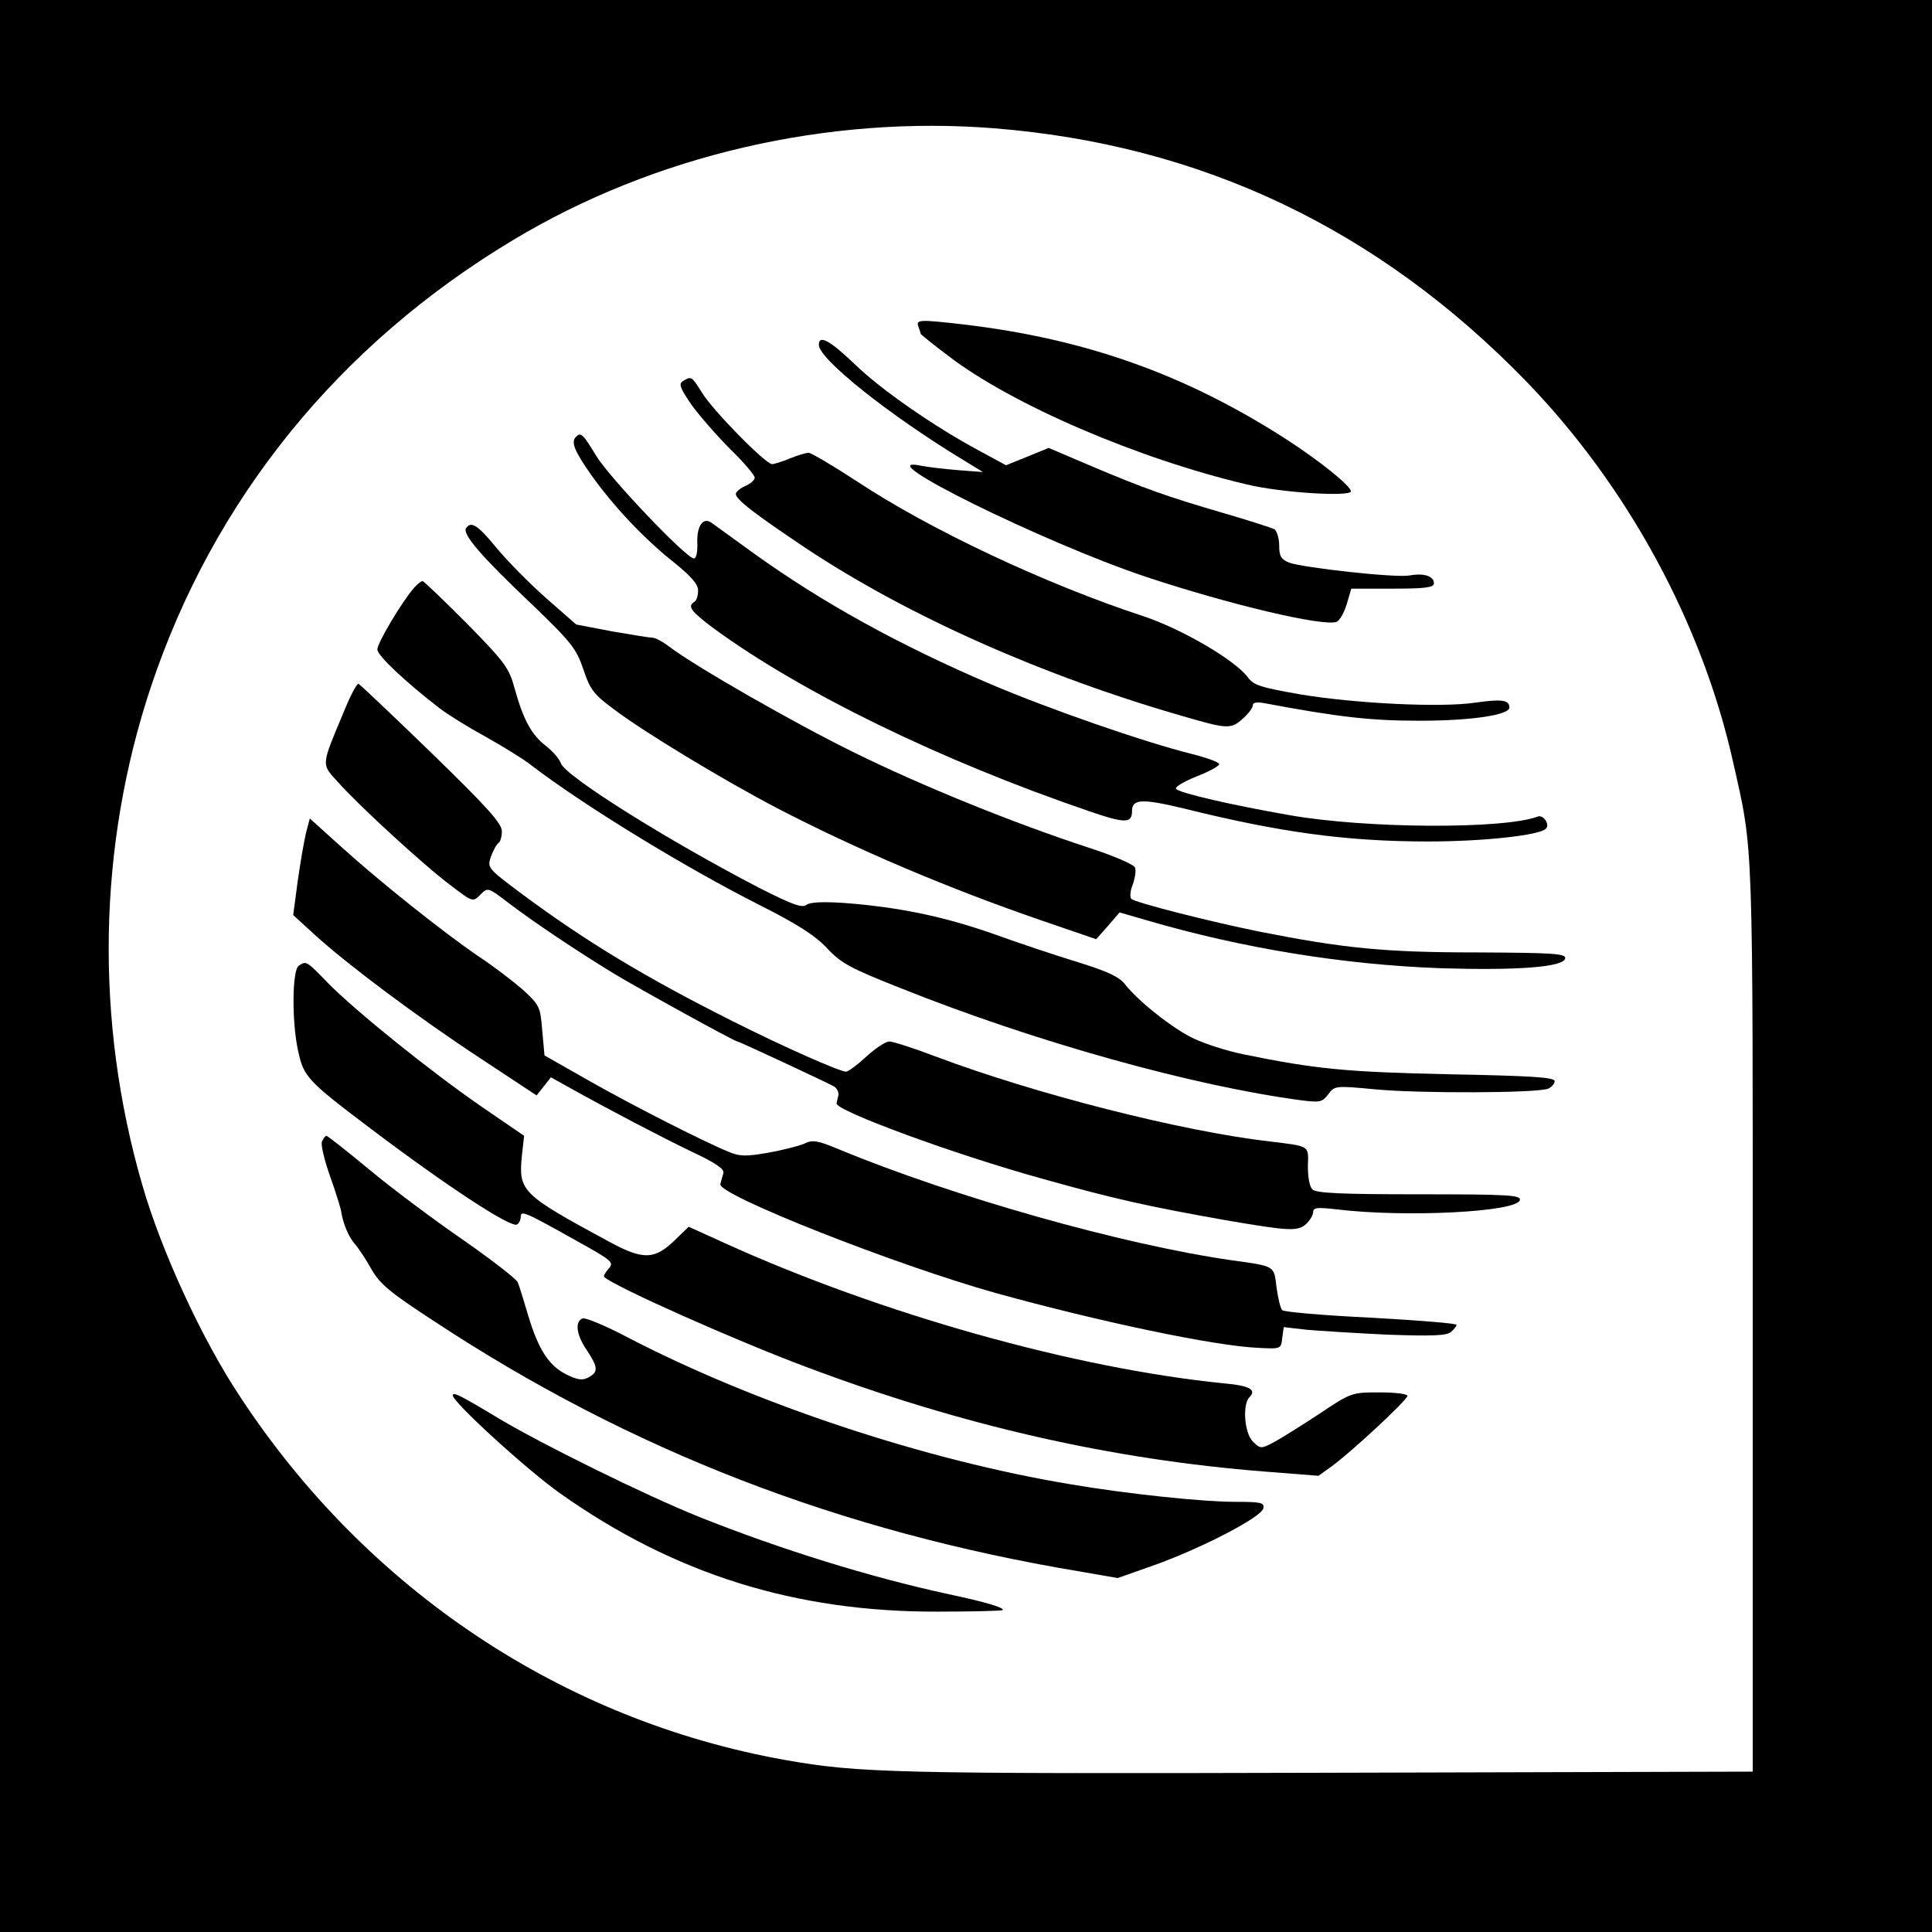
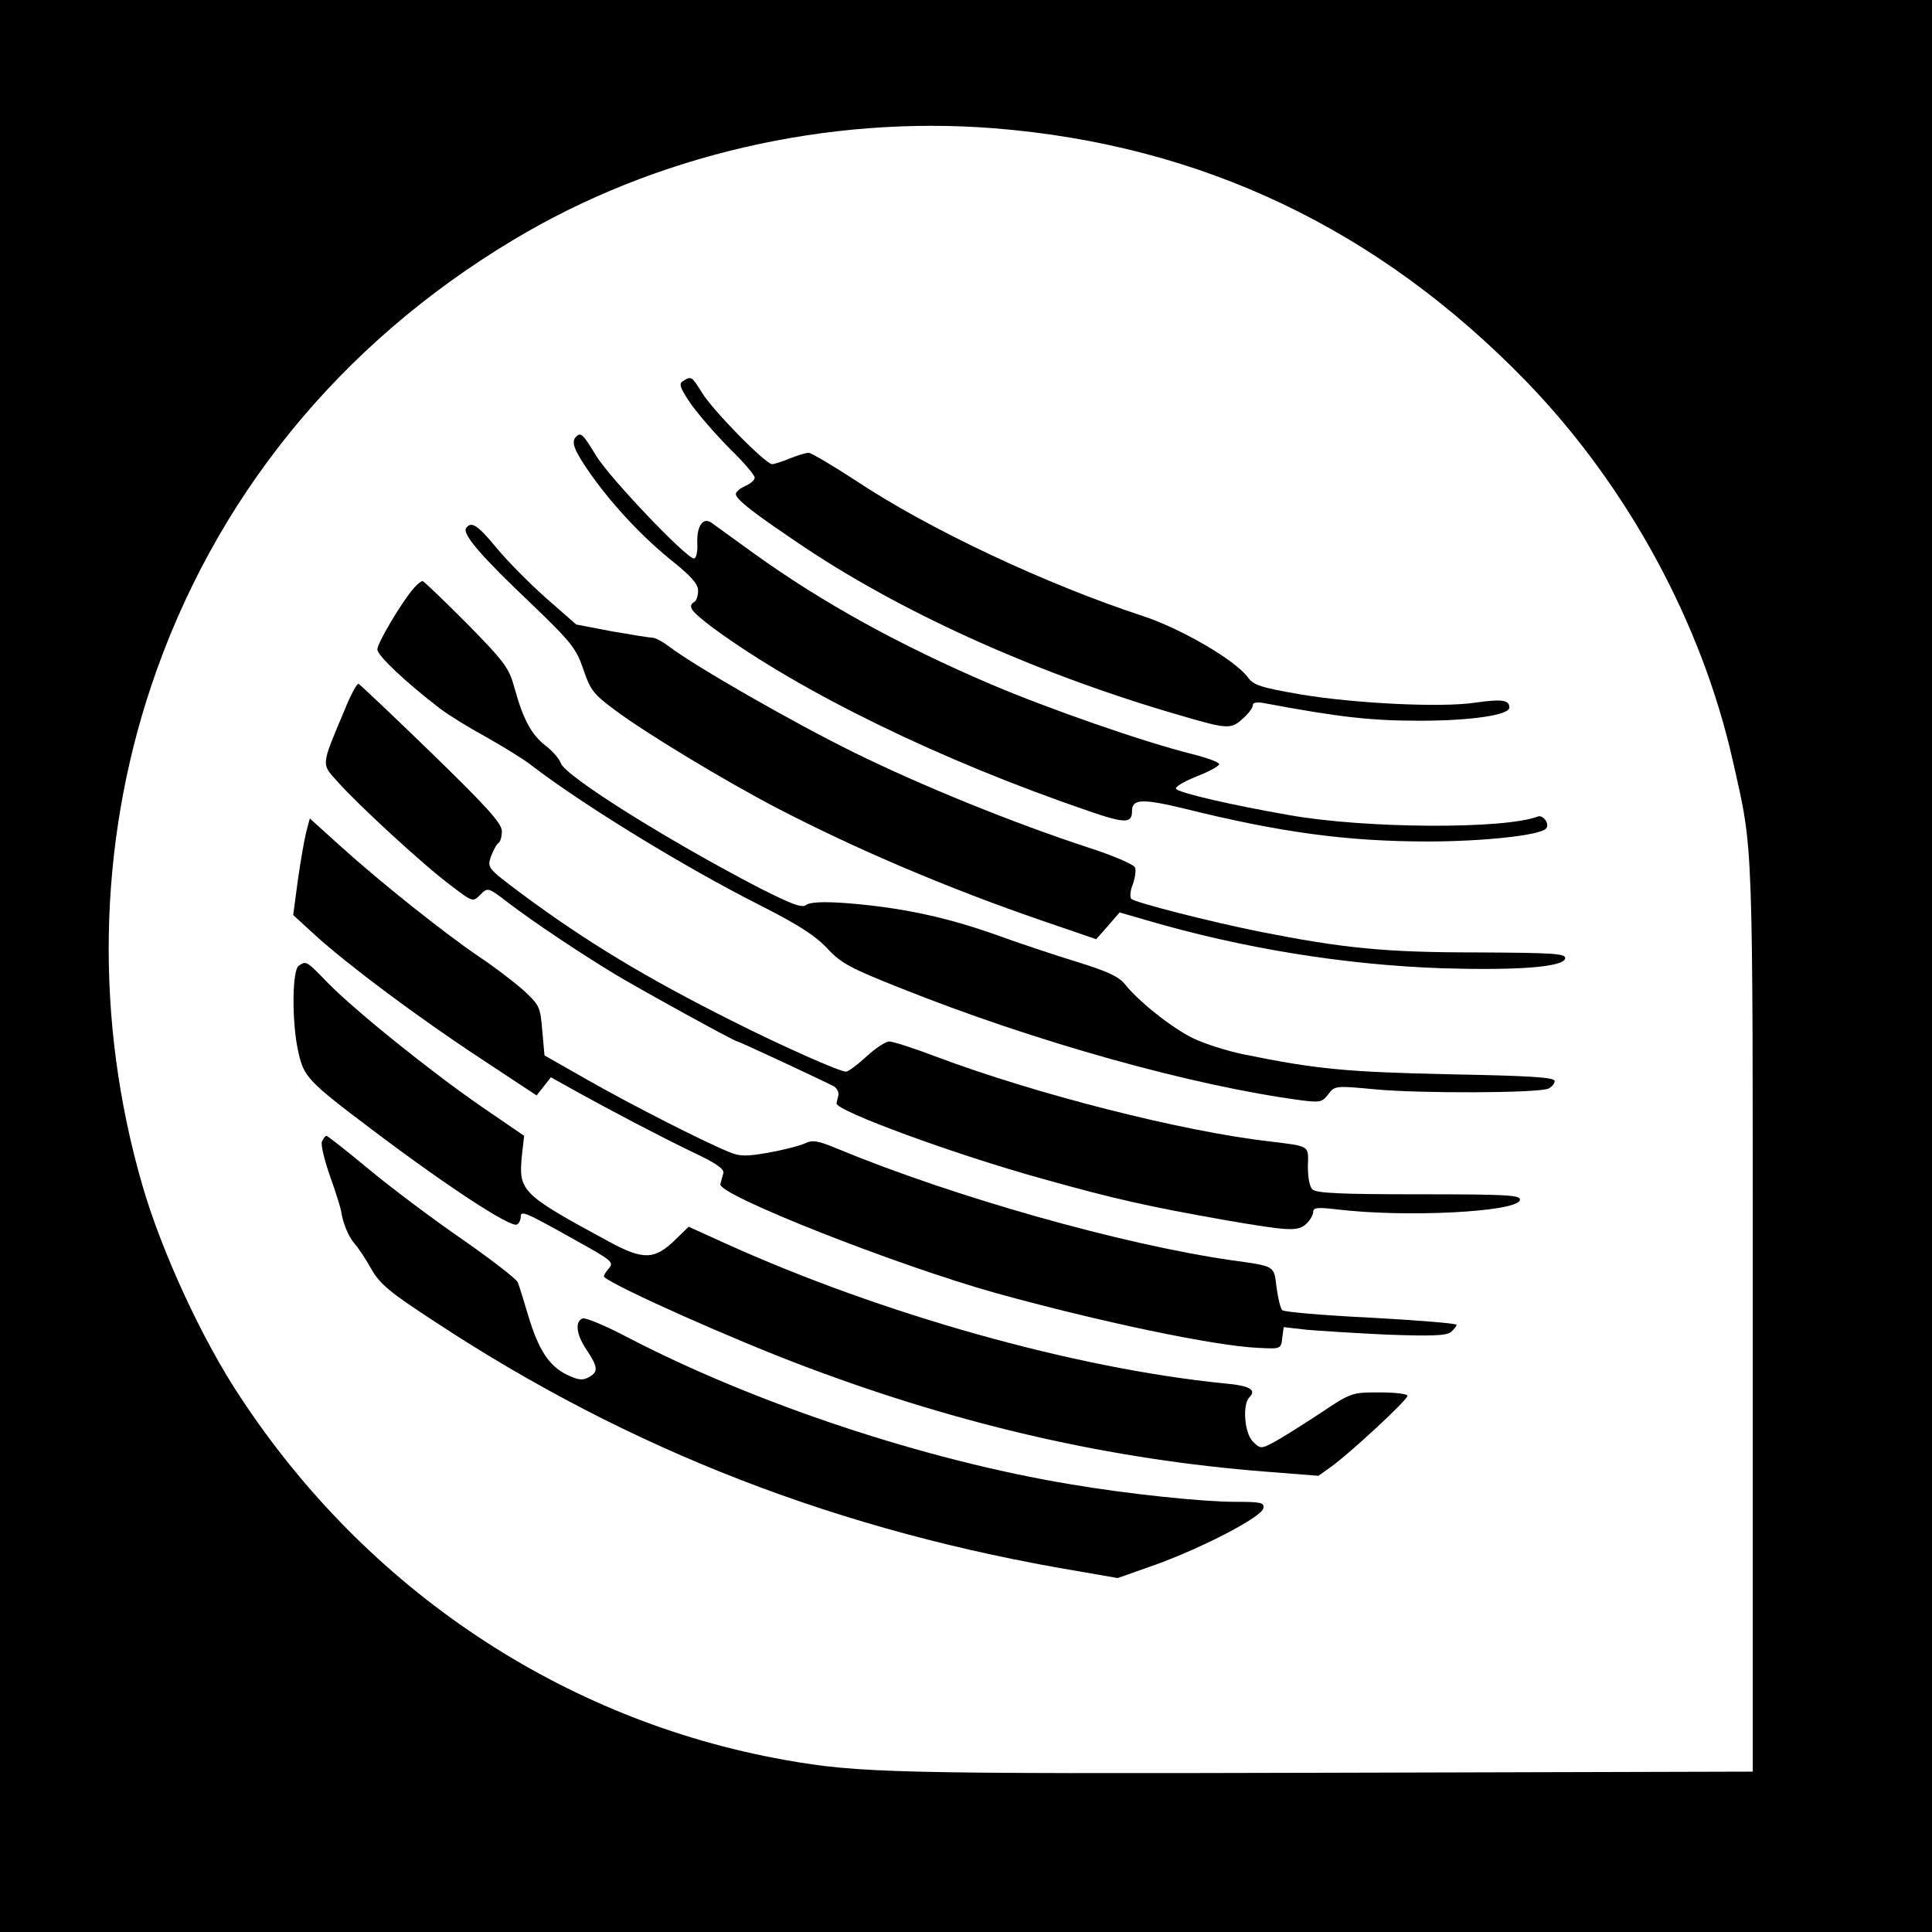
<svg xmlns="http://www.w3.org/2000/svg" version="1.0" width="512pt" height="512pt" viewBox="0 0 512 512" preserveAspectRatio="xMidYMid meet">
  <g transform="translate(0,512) scale(0.1,-0.1)" fill="#000000" stroke="none">
    <path d="M0 2560 l0 -2560 2560 0 2560 0 0 2560 0 2560 -2560 0 -2560 0 0 -2560z m2635 2220 c550 -44 1018 -267 1410 -671 268 -277 466 -641 548 -1009 54 -240 52 -180 52 -1475 l0 -1200 -1130 -3 c-1144 -3 -1238 -1 -1435 34 -589 105 -1108 451 -1444 963 -101 152 -209 387 -259 561 -126 435 -118 897 23 1320 166 497 498 907 960 1184 374 225 833 331 1275 296z" />
-     <path d="M2434 4254 c3 -9 6 -17 6 -19 0 -1 33 -28 73 -58 168 -129 503 -273 792 -341 91 -22 275 -33 275 -18 0 14 -83 81 -173 139 -266 171 -531 265 -852 303 -121 14 -128 13 -121 -6z" />
-     <path d="M2170 4206 c0 -37 185 -185 381 -304 l54 -33 -65 5 c-36 3 -81 8 -100 12 -148 30 326 -204 595 -294 222 -74 472 -133 507 -120 8 3 20 24 27 47 l12 41 109 0 c87 0 110 3 110 14 0 19 -26 28 -64 21 -36 -7 -280 20 -320 34 -21 9 -26 17 -26 45 0 19 -6 38 -12 43 -7 4 -69 24 -138 44 -147 43 -207 64 -353 126 l-108 46 -56 -23 -57 -23 -70 38 c-121 65 -261 162 -331 230 -66 63 -95 79 -95 51z" />
    <path d="M1810 4110 c-12 -7 -8 -18 22 -62 21 -29 67 -82 103 -118 36 -35 65 -69 65 -76 0 -6 -11 -16 -25 -22 -14 -6 -25 -16 -25 -21 0 -15 53 -55 189 -146 269 -178 624 -336 996 -443 117 -34 127 -35 158 -7 15 13 27 29 27 36 0 7 10 9 28 6 203 -38 285 -47 415 -47 135 0 237 15 237 35 0 20 -20 23 -90 13 -91 -14 -323 -2 -465 22 -103 18 -123 24 -138 45 -34 46 -177 129 -277 162 -256 84 -564 228 -760 358 -63 41 -120 75 -127 75 -8 0 -30 -7 -50 -15 -19 -8 -41 -15 -47 -15 -17 0 -158 143 -186 190 -27 43 -28 44 -50 30z" />
    <path d="M1527 3963 c-15 -14 -5 -38 40 -102 60 -84 140 -169 221 -233 44 -36 62 -56 62 -73 0 -13 -4 -27 -10 -30 -19 -12 -9 -25 51 -70 232 -170 603 -351 996 -485 96 -33 113 -32 113 1 0 32 27 33 139 6 254 -63 430 -87 646 -87 143 0 295 16 312 34 11 11 -7 38 -22 32 -89 -34 -458 -32 -659 4 -150 26 -288 58 -299 69 -5 5 19 19 53 33 34 13 61 28 61 33 0 5 -33 17 -73 27 -128 32 -378 119 -533 185 -241 103 -446 216 -628 347 -54 39 -104 75 -112 81 -22 15 -39 -9 -37 -55 1 -23 -3 -40 -9 -40 -20 0 -223 213 -259 272 -35 58 -41 63 -53 51z" />
    <path d="M1235 3720 c-10 -16 43 -77 173 -200 106 -102 119 -118 138 -174 18 -54 27 -66 84 -108 77 -58 288 -186 430 -260 210 -109 454 -213 705 -299 l140 -48 31 35 31 36 69 -20 c255 -75 527 -119 785 -128 201 -6 322 3 327 26 2 13 -30 15 -235 16 -244 0 -352 11 -575 55 -133 27 -330 77 -340 87 -4 4 -3 22 4 38 6 17 9 38 6 45 -3 8 -59 32 -124 53 -196 64 -438 162 -619 251 -159 78 -421 228 -491 281 -17 13 -37 24 -45 24 -7 0 -56 8 -108 17 l-94 18 -81 71 c-45 40 -103 99 -131 133 -49 60 -67 71 -80 51z" />
    <path d="M1098 3563 c-32 -36 -98 -147 -98 -164 0 -16 73 -85 165 -156 22 -17 77 -51 123 -76 46 -26 100 -59 120 -75 137 -105 404 -269 606 -371 99 -50 146 -80 178 -114 37 -40 62 -53 193 -105 357 -143 777 -260 1064 -298 49 -6 55 -5 71 16 17 23 19 23 126 13 117 -11 428 -10 457 2 9 4 17 13 17 20 0 10 -64 14 -277 18 -272 6 -353 13 -548 53 -44 9 -103 28 -132 42 -55 26 -147 99 -182 144 -16 20 -47 34 -124 58 -56 17 -158 51 -227 76 -132 46 -249 70 -392 81 -59 4 -92 2 -101 -5 -11 -9 -38 1 -123 44 -243 126 -518 298 -528 332 -4 11 -21 31 -39 45 -38 29 -60 69 -83 152 -15 55 -25 69 -127 173 -61 61 -114 112 -117 112 -4 0 -14 -8 -22 -17z" />
    <path d="M913 3238 c-63 -150 -62 -141 -18 -190 54 -61 229 -222 299 -274 59 -45 59 -45 79 -25 20 20 20 20 76 -23 70 -53 184 -129 281 -188 70 -42 317 -178 324 -178 5 0 238 -109 256 -119 8 -5 13 -15 12 -23 -2 -7 -4 -17 -5 -22 -4 -19 314 -136 546 -200 189 -53 278 -73 487 -110 164 -28 189 -30 211 -10 10 9 19 24 19 32 0 12 11 13 63 7 182 -22 479 -7 485 25 2 13 -33 15 -267 15 -208 0 -273 3 -283 13 -8 8 -12 33 -12 62 2 55 6 52 -101 65 -234 27 -622 126 -885 225 -58 22 -114 40 -123 40 -10 0 -37 -18 -61 -40 -24 -22 -48 -40 -54 -40 -17 0 -168 67 -303 135 -227 114 -385 209 -556 336 -91 68 -92 69 -82 99 6 16 15 33 20 36 5 3 9 17 9 31 0 21 -39 64 -186 207 -103 100 -190 182 -194 184 -4 1 -21 -30 -37 -70z" />
    <path d="M811 2913 c-5 -21 -15 -78 -22 -128 l-12 -90 59 -54 c86 -78 270 -216 439 -327 l147 -97 19 24 19 24 52 -29 c108 -60 236 -127 321 -168 64 -30 87 -46 84 -57 -3 -9 -6 -22 -8 -29 -8 -28 466 -215 731 -289 275 -76 579 -140 695 -145 59 -3 60 -3 63 26 l4 29 61 -7 c34 -3 130 -9 214 -13 116 -4 156 -3 168 7 8 7 15 15 15 19 0 4 -102 12 -227 19 -124 6 -230 15 -235 20 -5 5 -11 32 -15 60 -7 58 -2 56 -118 72 -292 42 -737 168 -1044 295 -55 23 -68 25 -90 14 -14 -6 -57 -17 -96 -24 -58 -10 -75 -10 -105 3 -66 27 -255 123 -371 189 l-116 66 -6 66 c-5 62 -7 67 -49 106 -25 22 -78 63 -119 90 -94 64 -261 197 -366 292 l-82 74 -10 -38z" />
    <path d="M792 2561 c-18 -11 -19 -149 -2 -226 15 -69 24 -79 195 -208 196 -148 369 -262 385 -252 6 3 10 13 10 20 0 18 10 14 142 -60 101 -56 106 -60 91 -77 -9 -10 -14 -20 -12 -22 28 -26 347 -168 534 -238 414 -156 811 -246 1219 -278 l140 -11 35 25 c51 37 201 176 201 187 0 5 -33 9 -74 9 -74 0 -75 0 -163 -59 -49 -32 -103 -66 -121 -75 -30 -16 -33 -15 -52 4 -22 22 -28 98 -9 117 20 20 1 31 -68 37 -397 40 -908 184 -1321 371 l-97 44 -35 -34 c-55 -54 -85 -55 -177 -5 -231 125 -239 133 -230 227 l6 53 -111 76 c-138 95 -336 255 -408 328 -58 60 -58 60 -78 47z" />
    <path d="M853 2094 c-3 -8 7 -50 22 -92 15 -42 28 -84 29 -92 5 -32 19 -66 35 -85 10 -11 30 -41 45 -68 23 -40 49 -62 169 -140 518 -341 1073 -556 1711 -662 l98 -17 102 36 c126 46 280 126 284 149 3 15 -6 17 -75 17 -86 0 -286 21 -433 46 -388 64 -839 214 -1179 391 -57 30 -110 52 -117 49 -21 -8 -17 -43 11 -84 30 -45 31 -58 5 -72 -16 -9 -29 -7 -58 7 -47 23 -75 66 -102 156 -12 40 -24 80 -28 89 -4 9 -70 60 -146 113 -77 53 -188 136 -248 186 -59 49 -110 89 -113 89 -3 0 -8 -7 -12 -16z" />
-     <path d="M1200 1422 c0 -18 197 -198 285 -260 301 -213 622 -314 999 -313 92 0 170 2 173 4 6 6 -43 21 -142 42 -208 45 -444 118 -662 205 -142 57 -418 193 -533 262 -101 61 -120 70 -120 60z" />
  </g>
</svg>